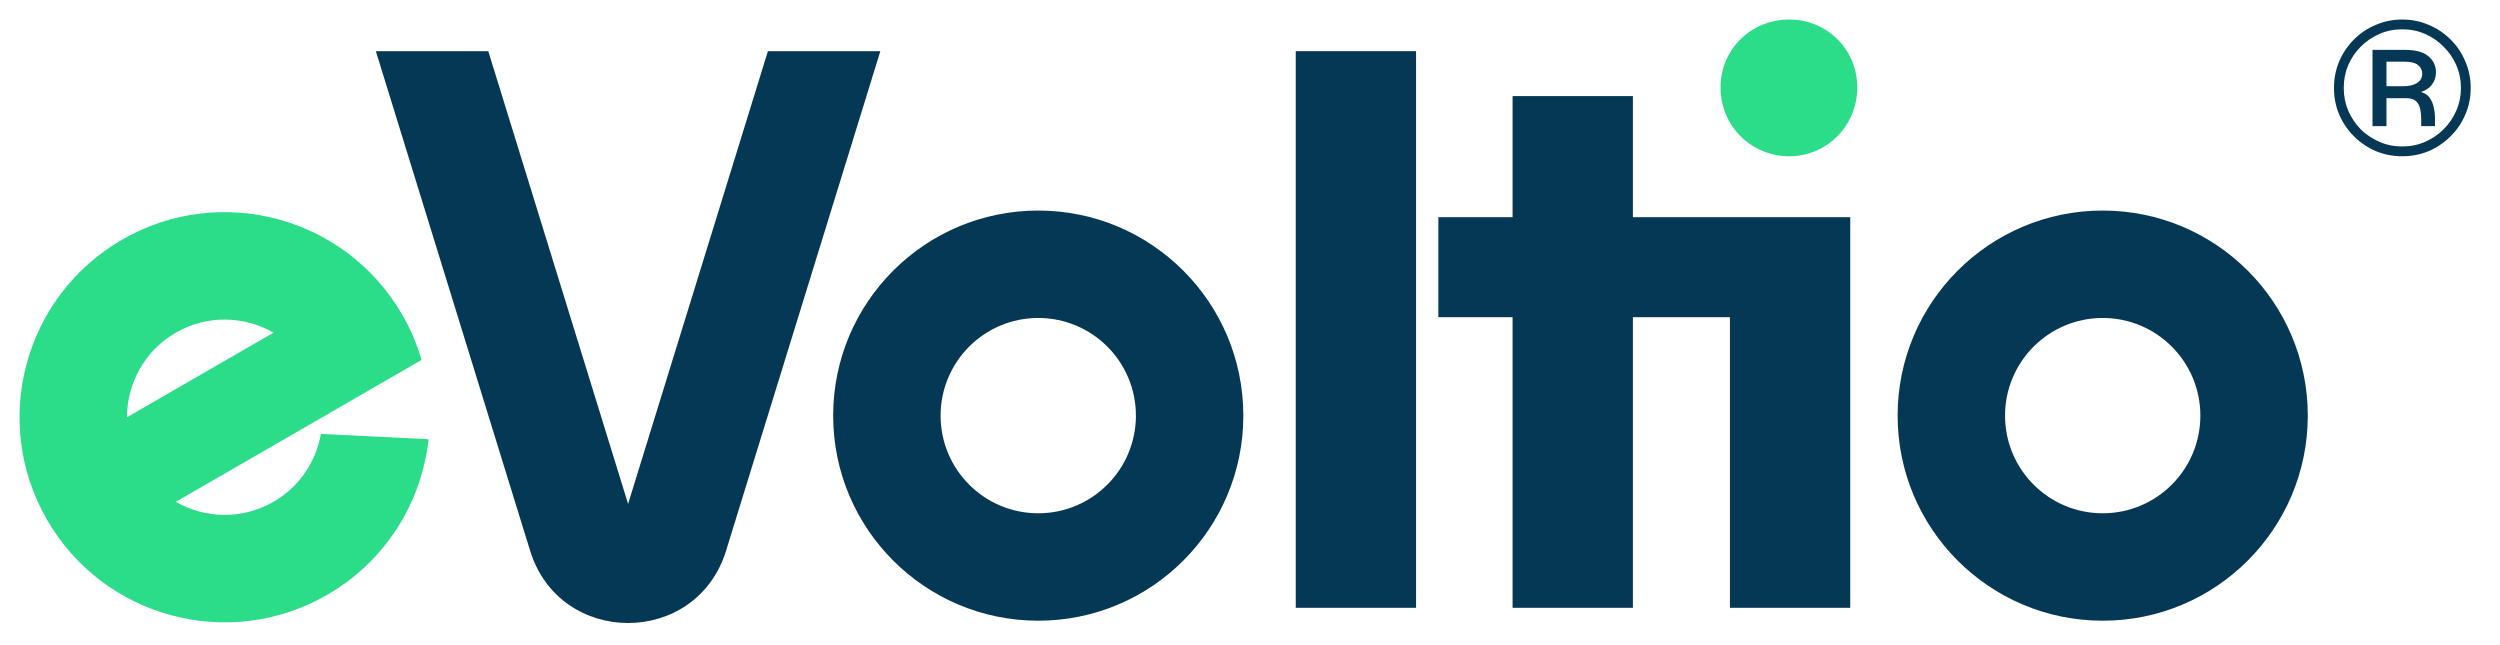
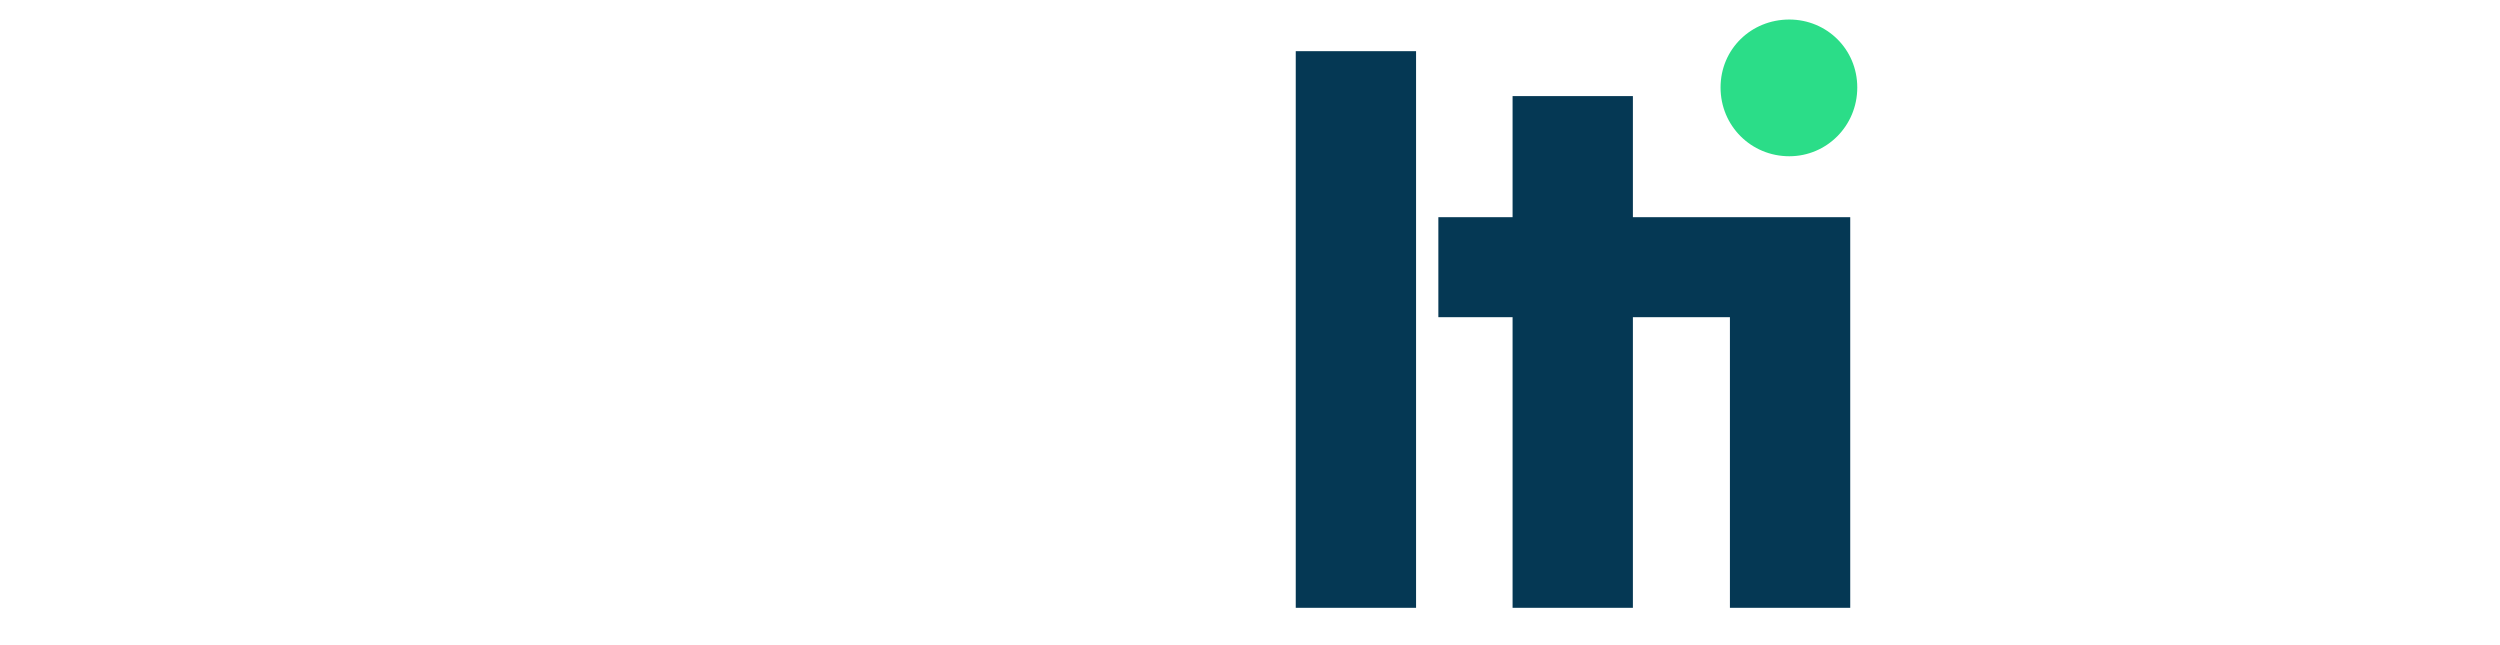
<svg xmlns="http://www.w3.org/2000/svg" width="256" height="66" viewBox="0 0 256 66" fill="none">
-   <path fill-rule="evenodd" clip-rule="evenodd" d="M215.317 52.56C220.84 52.56 225.317 48.083 225.317 42.56C225.317 37.038 220.84 32.56 215.317 32.56C209.794 32.56 205.317 37.038 205.317 42.56C205.317 48.083 209.794 52.56 215.317 52.56ZM215.317 63.56C226.915 63.56 236.317 54.158 236.317 42.56C236.317 30.963 226.915 21.561 215.317 21.561C203.719 21.561 194.317 30.963 194.317 42.56C194.317 54.158 203.719 63.56 215.317 63.56Z" fill="#053854" />
  <path d="M176.185 8.96C176.185 12.88 179.305 16 183.225 16C187.065 16 190.185 12.88 190.185 8.96C190.185 5.04 187.065 2 183.225 2C179.305 2 176.185 5.04 176.185 8.96Z" fill="#2BDD88" />
  <path fill-rule="evenodd" clip-rule="evenodd" d="M132.685 5.24V62.24H145.005V5.24H132.685ZM167.208 62.24H154.888V32.48H147.288V22.24H154.888V9.84H167.208V22.24H189.464V62.24H177.144V32.48H167.208V62.24Z" fill="#053854" />
-   <path fill-rule="evenodd" clip-rule="evenodd" d="M106.317 52.56C111.84 52.56 116.317 48.083 116.317 42.56C116.317 37.038 111.84 32.56 106.317 32.56C100.794 32.56 96.317 37.038 96.317 42.56C96.317 48.083 100.794 52.56 106.317 52.56ZM106.317 63.56C117.915 63.56 127.317 54.158 127.317 42.56C127.317 30.963 117.915 21.561 106.317 21.561C94.719 21.561 85.317 30.963 85.317 42.56C85.317 54.158 94.719 63.56 106.317 63.56Z" fill="#053854" />
-   <path fill-rule="evenodd" clip-rule="evenodd" d="M38.487 5.24L54.284 56.394C57.332 66.263 71.301 66.263 74.349 56.394L90.147 5.24H78.634L64.317 51.601L49.999 5.24H38.487Z" fill="#053854" />
-   <path fill-rule="evenodd" clip-rule="evenodd" d="M28.003 51.386C30.676 49.844 32.367 47.254 32.857 44.434L43.884 44.979C43.185 51.409 39.534 57.431 33.504 60.913C23.459 66.712 10.616 63.27 4.817 53.226C-0.982 43.182 2.459 30.339 12.504 24.54C22.548 18.741 35.391 22.182 41.19 32.226C42.051 33.718 42.709 35.272 43.171 36.856L18.002 51.388C20.994 53.111 24.798 53.237 28.003 51.386ZM28.006 34.065C25.014 32.341 21.209 32.215 18.003 34.066C14.798 35.917 13.005 39.274 13.002 42.728L28.006 34.065Z" fill="#2BDD88" />
-   <path d="M245.99 16C245.022 16 244.116 15.823 243.272 15.469C242.427 15.101 241.684 14.597 241.044 13.956C240.403 13.316 239.899 12.573 239.531 11.729C239.177 10.884 239 9.978 239 9.01C239 8.043 239.177 7.137 239.531 6.292C239.899 5.434 240.403 4.684 241.044 4.044C241.684 3.403 242.427 2.906 243.272 2.552C244.116 2.184 245.022 2 245.99 2C246.957 2 247.863 2.184 248.708 2.552C249.553 2.906 250.295 3.403 250.936 4.044C251.59 4.684 252.094 5.434 252.448 6.292C252.816 7.137 253 8.043 253 9.01C253 9.978 252.816 10.884 252.448 11.729C252.094 12.573 251.59 13.316 250.936 13.956C250.295 14.597 249.553 15.101 248.708 15.469C247.863 15.823 246.957 16 245.99 16ZM245.99 14.998C246.821 14.998 247.598 14.842 248.32 14.528C249.042 14.215 249.675 13.786 250.22 13.241C250.779 12.682 251.215 12.042 251.528 11.32C251.842 10.598 251.999 9.828 251.999 9.01C251.999 8.179 251.842 7.402 251.528 6.68C251.215 5.958 250.779 5.325 250.22 4.78C249.675 4.221 249.042 3.785 248.32 3.472C247.598 3.158 246.821 3.001 245.99 3.001C245.159 3.001 244.382 3.158 243.66 3.472C242.938 3.785 242.297 4.221 241.739 4.78C241.194 5.325 240.764 5.958 240.451 6.68C240.151 7.402 240.001 8.179 240.001 9.01C240.001 9.828 240.151 10.598 240.451 11.32C240.764 12.042 241.194 12.682 241.739 13.241C242.297 13.786 242.938 14.215 243.66 14.528C244.382 14.842 245.159 14.998 245.99 14.998ZM242.945 12.914V5.107H246.255C247.359 5.107 248.163 5.325 248.667 5.761C249.185 6.183 249.444 6.735 249.444 7.416C249.444 7.879 249.308 8.295 249.035 8.663C248.763 9.017 248.388 9.269 247.911 9.419C248.306 9.528 248.606 9.732 248.81 10.032C249.015 10.332 249.151 10.659 249.219 11.013C249.301 11.367 249.342 11.681 249.342 11.953V12.914H247.931V12.137C247.931 11.878 247.904 11.592 247.85 11.279C247.809 10.952 247.679 10.666 247.461 10.42C247.243 10.175 246.875 10.053 246.358 10.053H244.375V12.914H242.945ZM244.375 8.826H246.153C246.712 8.826 247.162 8.717 247.502 8.499C247.856 8.281 248.034 7.968 248.034 7.559C248.034 7.178 247.891 6.878 247.604 6.66C247.332 6.428 246.835 6.312 246.112 6.312H244.375V8.826Z" fill="#053854" />
</svg>